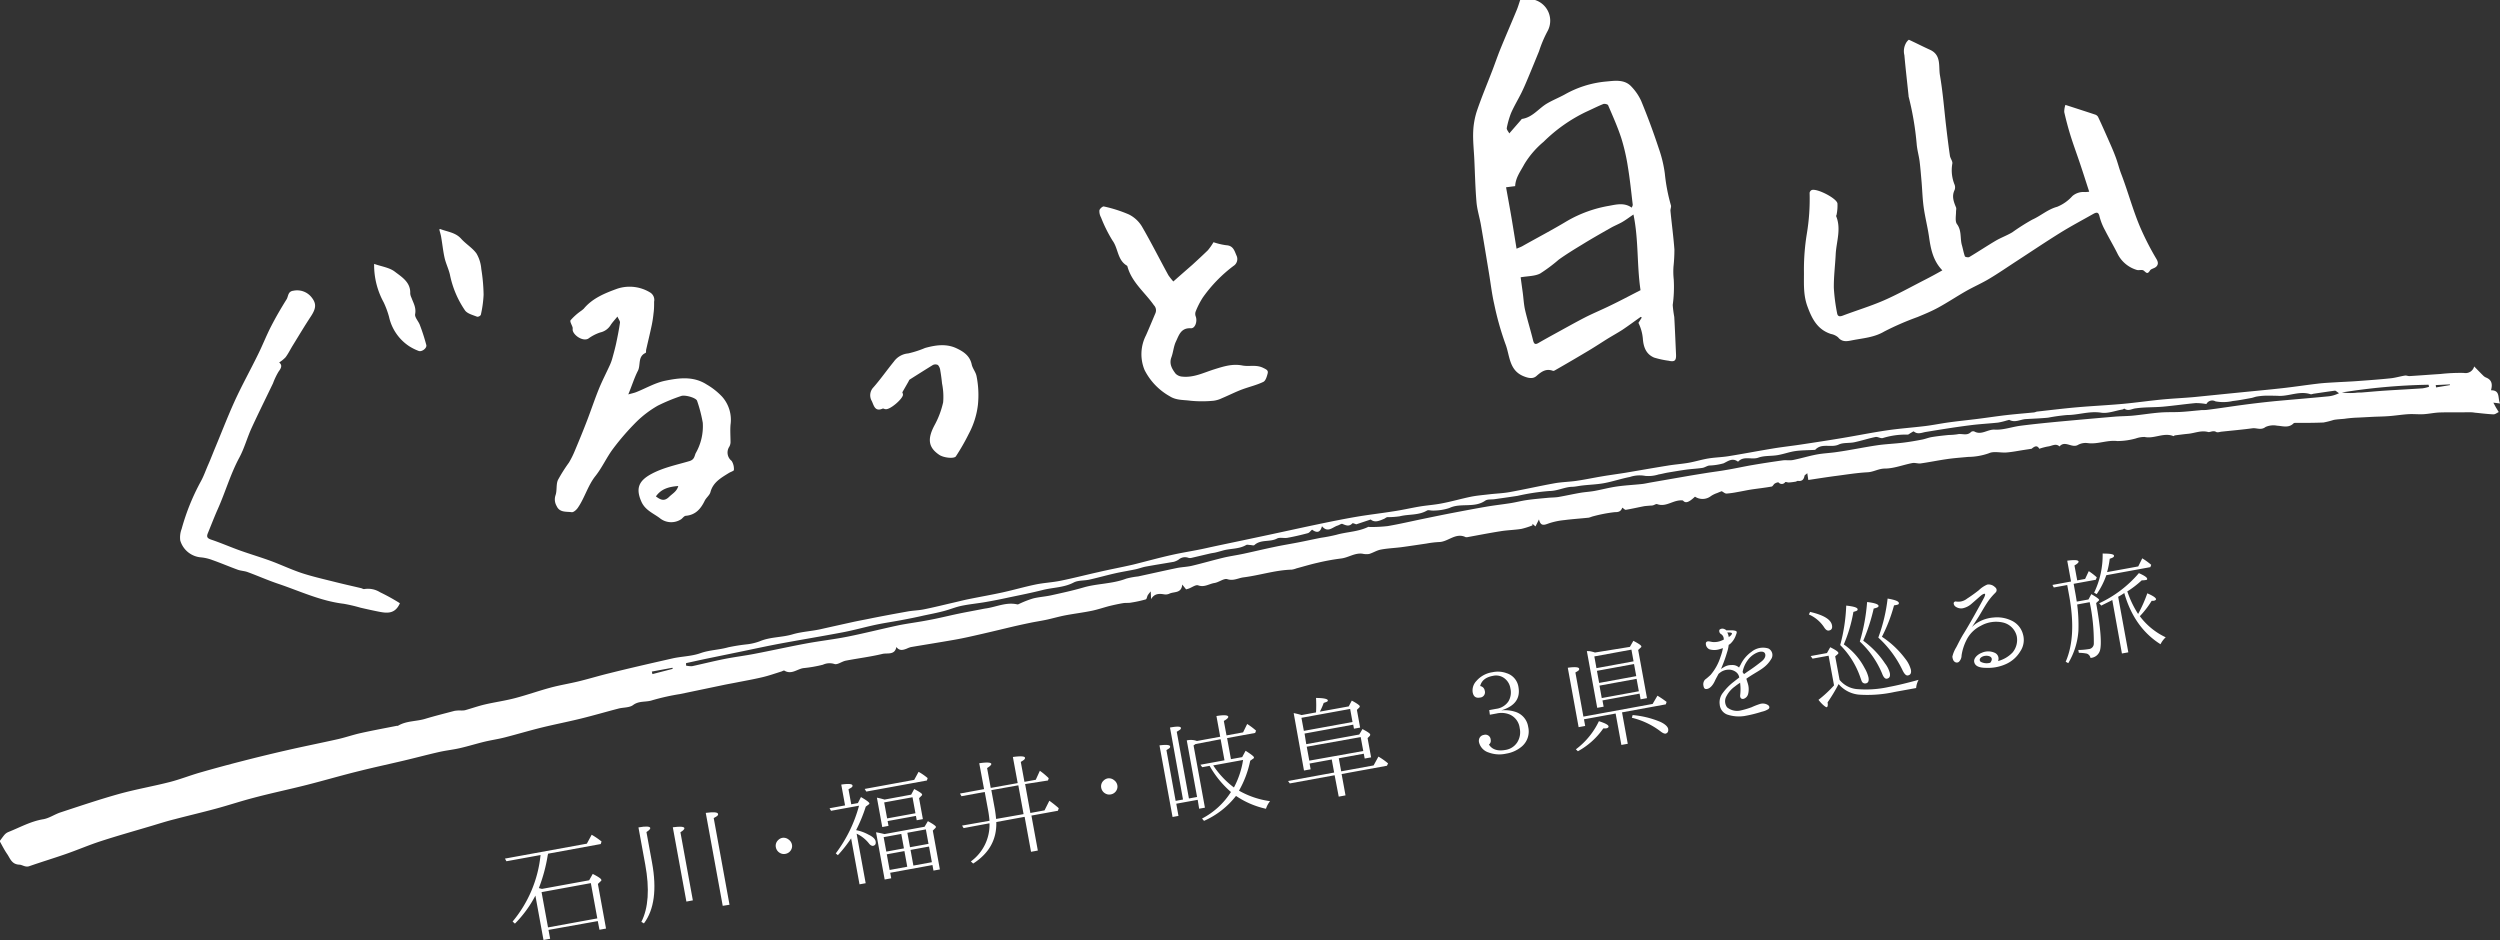
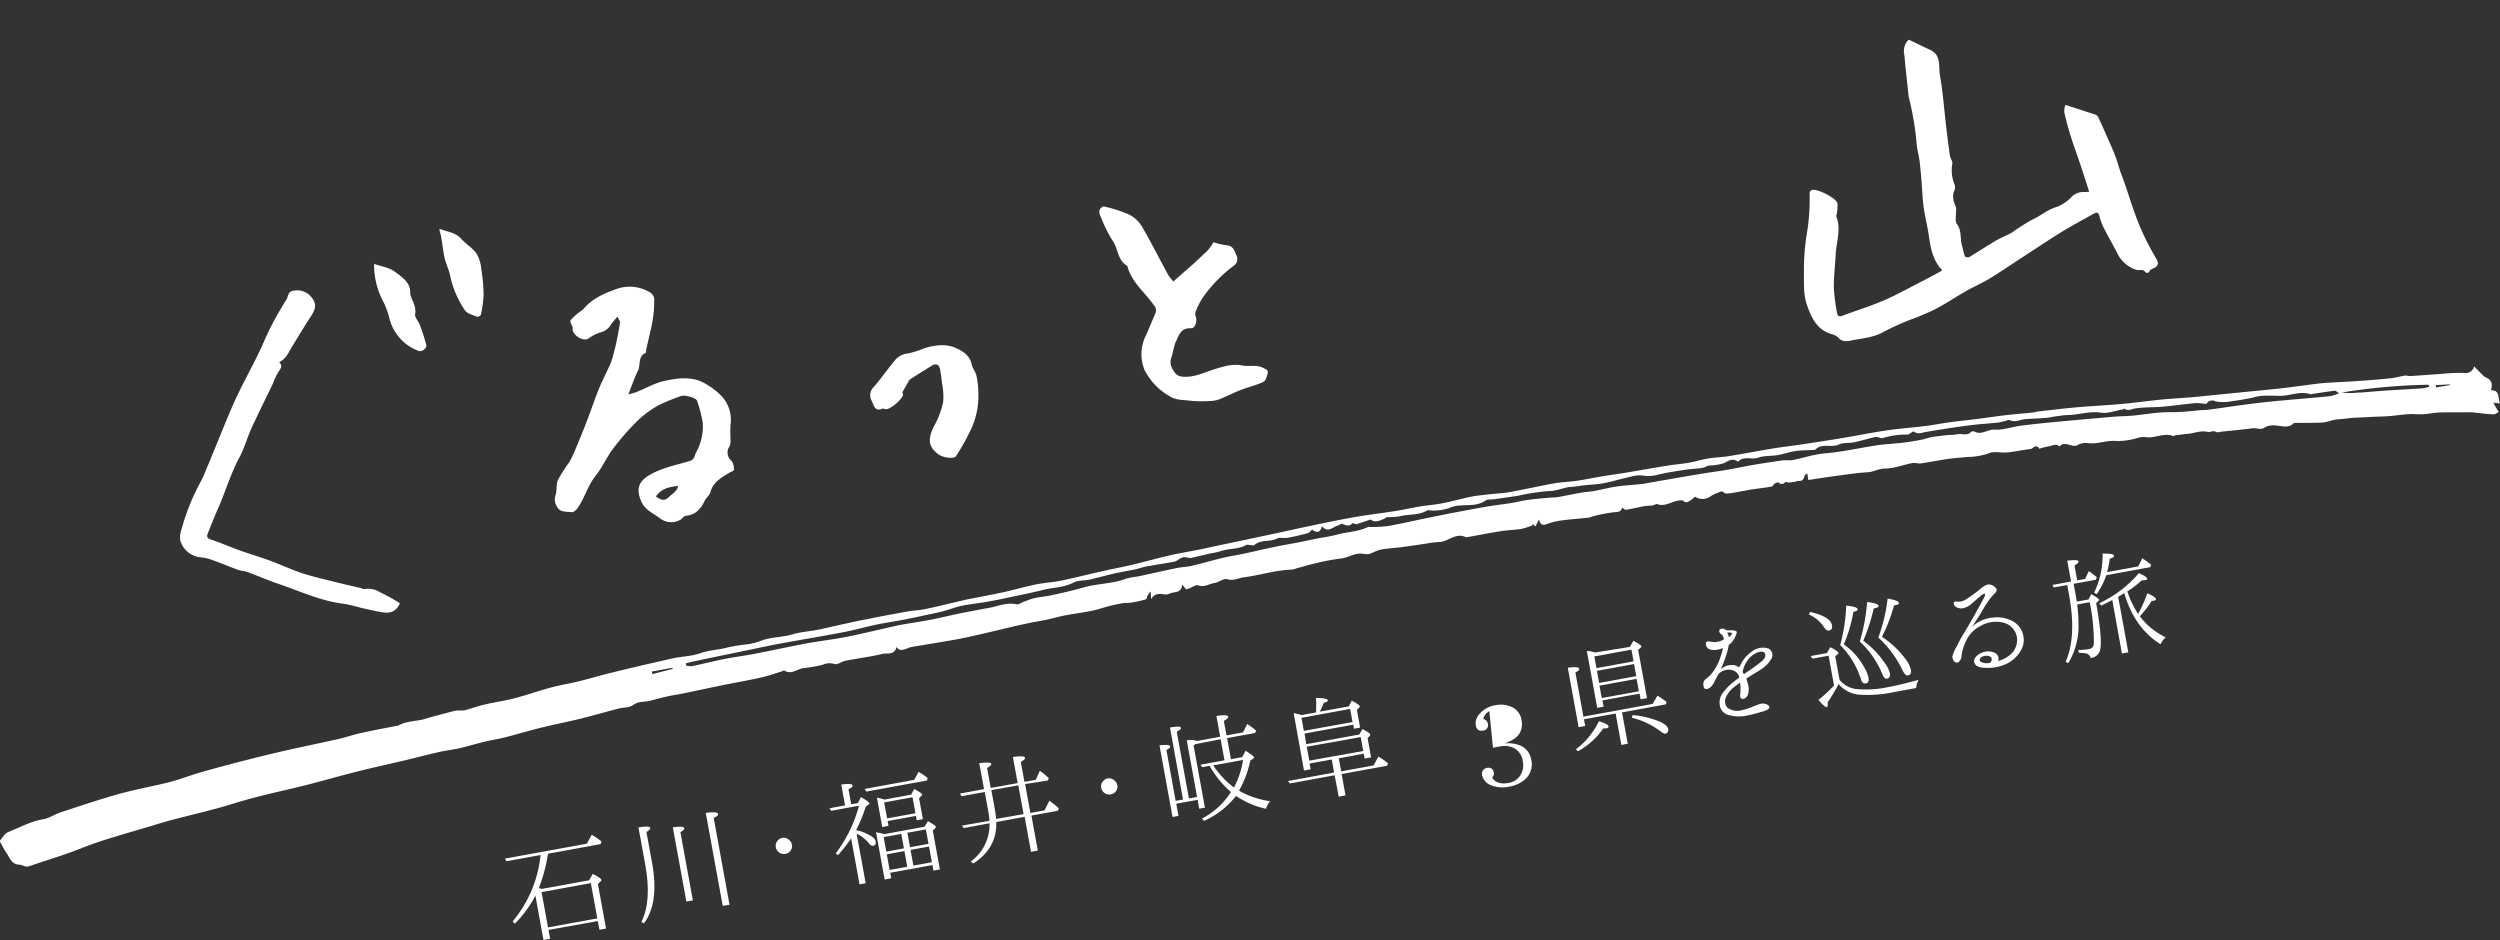
<svg xmlns="http://www.w3.org/2000/svg" viewBox="0 0 518.87 195.13">
  <rect x="0" y="0" width="518.87" height="195.13" fill="#333333" stroke="none" />
  <defs>
    <style>.cls-1{fill:#fff;}</style>
  </defs>
  <title>logo_l</title>
  <g id="レイヤー_2" data-name="レイヤー 2">
    <g id="レイヤー_1-2" data-name="レイヤー 1">
      <path class="cls-1" d="M124.07,191.17,113.84,193l.34,1.84-1.38.25-1.68-9.21a23.83,23.83,0,0,1-4.25,5.82l-.48-.44a25.49,25.49,0,0,0,5.8-13.8l-7.08,1.29-.31-.55,17-3.1,1-1.85a15.62,15.62,0,0,1,2.05,1.4l-.17.53-10.92,2-.09.38a33.13,33.13,0,0,1-1.83,6.76l.64.17,9.8-1.79.74-1.32c1.19.6,1.74,1,1.78,1.21s0,.19-.17.35l-.54.52,1.69,9.26-1.36.25Zm-.1-.56-1.34-7.32-10.23,1.87,1.34,7.32Z" />
      <path class="cls-1" d="M133.11,191.34c1.46-2.86,1.74-6.85.81-11.91l-1.41-7.7c1.59-.29,2.39-.22,2.46.13,0,.18-.21.46-.8.83l1.17,6.39c1,5.5.45,9.7-1.69,12.57Zm9.35-4.22-2.82-15.42q2.32-.31,2.41.19c0,.21-.25.5-.83.84l2.58,14.14ZM150,188l-3.52-19.29c1.65-.22,2.49-.14,2.55.22s-.25.5-.9.85l3.28,18Z" />
      <path class="cls-1" d="M163.69,174.26a1.67,1.67,0,0,1,.67,1,1.51,1.51,0,0,1-.07.91,1.67,1.67,0,0,1-1.29,1.05,1.59,1.59,0,0,1-1.12-.19,1.69,1.69,0,0,1-.85-1.17,1.58,1.58,0,0,1,.47-1.49,1.63,1.63,0,0,1,.89-.48A1.66,1.66,0,0,1,163.69,174.26Z" />
      <path class="cls-1" d="M177.66,172.29a8.77,8.77,0,0,1,2.58.93c.93.44,1.41.91,1.5,1.42s-.08.83-.57.92c-.26,0-.55-.14-.84-.53a7.07,7.07,0,0,0-2.54-2l1.88,10.28-1.28.23L176.65,174a27.94,27.94,0,0,1-2.75,3.49l-.44-.37a28.82,28.82,0,0,0,4.83-9.9l-5.81,1.06-.31-.53,3.22-.59-.79-4.32c1.49-.22,2.27-.15,2.33.18s-.23.46-.83.79l.57,3.12,1.38-.25.64-1.25c1.12.64,1.71,1.09,1.74,1.29s-.05.14-.16.27l-.58.42a31.91,31.91,0,0,1-2,4.87Zm12.08-10.43.91-1.67a11.75,11.75,0,0,1,1.88,1.3l-.15.5-12.58,2.3-.34-.55Zm2.15,9.73.69-1.16c1.06.57,1.63,1,1.66,1.15a.34.34,0,0,1-.15.32l-.49.49,1.47,8.06-1.33.24-.21-1.15-8.77,1.6.21,1.15-1.36.25-1.79-9.8c.41.06,1,.19,1.76.37Zm-2.78-6.66.63-1.17c1.05.55,1.6.92,1.63,1.1s0,.18-.13.31l-.49.49.79,4.35-1.28.23-.16-.9-5.88,1.07.19,1-1.3.24L182,165.55c.47.1,1,.22,1.58.4Zm-5.71,8.82.55,3,3.66-.67-.55-3Zm.11-7.21.61,3.32,5.88-1.07-.61-3.32Zm4.2,10.1-3.66.67.59,3.25,3.66-.67Zm5-1.5-.55-3-3.84.7.55,3Zm.7,3.81-.59-3.25-3.84.7.59,3.25Z" />
      <path class="cls-1" d="M212.76,162.73l1.09,6,2.94-.54,1-2a22.84,22.84,0,0,1,1.95,1.55l-.17.53-5.5,1,1.33,7.26-1.41.26-1.33-7.26-5.88,1.08c.11,3.65-1.51,6.51-4.8,8.62l-.48-.44a9.41,9.41,0,0,0,3.87-7.92l-5.37,1-.33-.52,5.7-1c-.07-.83-.17-1.53-.28-2.12l-.71-3.86-4.83.88-.31-.55,5-.92-1-5.37c1.6-.24,2.45-.18,2.51.15,0,.18-.26.47-.88.85l.75,4.12,5.6-1-1-5.42c1.63-.22,2.46-.16,2.51.15s-.25.5-.87.87l.76,4.14,2.35-.43.85-1.87a15.1,15.1,0,0,1,1.84,1.54l-.15.48Zm-1.41.26-5.6,1,.71,3.86c.13.72.21,1.42.28,2.12l5.7-1Z" />
      <path class="cls-1" d="M231.22,161.92a1.68,1.68,0,0,1,.67,1,1.51,1.51,0,0,1-.07.91,1.67,1.67,0,0,1-1.29,1.05,1.59,1.59,0,0,1-1.12-.19,1.69,1.69,0,0,1-.85-1.17,1.59,1.59,0,0,1,.47-1.49,1.64,1.64,0,0,1,.89-.48A1.66,1.66,0,0,1,231.22,161.92Z" />
      <path class="cls-1" d="M248.58,166l-4.45.81.46,2.53-1.23.22-2.71-14.86c1.42-.18,2.15-.1,2.2.21s-.21.43-.76.77L244,166.22l1.53-.28L242.83,151h0c1.46-.27,2.2-.25,2.26.06s-.26.44-.86.82l2.53,13.84,1.69-.31-2.14-11.74a3.72,3.72,0,0,1,2.11.12l4.83-.88-.78-4.3c1.56-.26,2.4-.2,2.46.16,0,.21-.28.5-.93.86l.56,3L258,152l.85-1.74a14.14,14.14,0,0,1,1.84,1.38l-.18.48-5.83,1.07.8,4.37,2.33-.42.71-1.32c1.1.7,1.69,1.15,1.73,1.35a.25.25,0,0,1-.16.29l-.61.43a21,21,0,0,1-2.33,6.21,17.87,17.87,0,0,0,6.45,2.18,4.83,4.83,0,0,0-.85,1.58,17.79,17.79,0,0,1-6.22-2.67,17.29,17.29,0,0,1-6.64,5.18l-.41-.48a15.69,15.69,0,0,0,6-5.51,20.58,20.58,0,0,1-4.43-5.43l-1.53.28-.38-.51,5-.92-.8-4.37-5.22,1c-.14.11-.28.21-.4.28l2.36,12.92-1.2.22Zm9.41-8.27-6.19,1.13a18.25,18.25,0,0,0,4.3,4.58A18,18,0,0,0,258,157.72Z" />
      <path class="cls-1" d="M271.11,154.45l11-2,.67-1.13c1,.53,1.57.9,1.6,1.11a.4.4,0,0,1-.12.34l-.42.42.73,4-1.33.24-.19-1-5.19.95.5,2.71,6.73-1.23,1-1.83a13.58,13.58,0,0,1,2,1.41l-.23.49-9.41,1.72.81,4.43-1.41.26L277,160.9l-9.31,1.7-.36-.51,9.57-1.75-.5-2.71-4.6.84.22,1.2-1.38.25L268.5,148a15.15,15.15,0,0,1,1.64.41l3-.55a27.93,27.93,0,0,0,0-3c1.57,0,2.39.2,2.44.48s-.26.34-.85.55a12.37,12.37,0,0,1-.8,1.81l6-1.09.63-1.2c1.08.57,1.63,1,1.66,1.15a.39.39,0,0,1-.13.31l-.47.46.67,3.68-1.28.23-.15-.84-10.1,1.85Zm-1-5.47.5,2.71,10.1-1.84-.49-2.71Zm1.1,6,.53,2.89,11.2-2-.53-2.89Z" />
-       <path class="cls-1" d="M309.09,147.38l1.41-.26a3.59,3.59,0,0,0,2.59-1.58,3.64,3.64,0,0,0,.39-2.66,3.19,3.19,0,0,0-1-1.9,2.87,2.87,0,0,0-2.62-.71c-1.51.28-2.39,1-2.65,2.12a1.12,1.12,0,0,1,.94.94,1.1,1.1,0,0,1-1,1.45c-.84.15-1.33-.2-1.5-1.1a2.82,2.82,0,0,1,.76-2.33,5.41,5.41,0,0,1,3.34-1.83,5.25,5.25,0,0,1,2.95.2,3.55,3.55,0,0,1,2.45,2.86c.43,2.38-.75,4-3.58,4.86a7.1,7.1,0,0,1,3,.32,3.85,3.85,0,0,1,2.6,3.09,4.11,4.11,0,0,1-1.34,4.1,6.67,6.67,0,0,1-3.25,1.47,6.4,6.4,0,0,1-3.61-.24,2.94,2.94,0,0,1-2-2.11,1.44,1.44,0,0,1,0-.62,1.19,1.19,0,0,1,1-.92,1.09,1.09,0,0,1,1.42,1,1,1,0,0,1-.36,1c.61,1,1.77,1.42,3.4,1.12a3.54,3.54,0,0,0,2.44-1.53,3.92,3.92,0,0,0,.54-3,3.51,3.51,0,0,0-2.07-2.82,4.47,4.47,0,0,0-2.71-.22l-1.41.26Z" />
+       <path class="cls-1" d="M309.09,147.38l1.41-.26c-1.51.28-2.39,1-2.65,2.12a1.12,1.12,0,0,1,.94.94,1.1,1.1,0,0,1-1,1.45c-.84.15-1.33-.2-1.5-1.1a2.82,2.82,0,0,1,.76-2.33,5.41,5.41,0,0,1,3.34-1.83,5.25,5.25,0,0,1,2.95.2,3.55,3.55,0,0,1,2.45,2.86c.43,2.38-.75,4-3.58,4.86a7.1,7.1,0,0,1,3,.32,3.85,3.85,0,0,1,2.6,3.09,4.11,4.11,0,0,1-1.34,4.1,6.67,6.67,0,0,1-3.25,1.47,6.4,6.4,0,0,1-3.61-.24,2.94,2.94,0,0,1-2-2.11,1.44,1.44,0,0,1,0-.62,1.19,1.19,0,0,1,1-.92,1.09,1.09,0,0,1,1.42,1,1,1,0,0,1-.36,1c.61,1,1.77,1.42,3.4,1.12a3.54,3.54,0,0,0,2.44-1.53,3.92,3.92,0,0,0,.54-3,3.51,3.51,0,0,0-2.07-2.82,4.47,4.47,0,0,0-2.71-.22l-1.41.26Z" />
      <path class="cls-1" d="M328.63,148.73,343,146.1l1-1.71a19.28,19.28,0,0,1,1.9,1.29l-.17.51-9.08,1.66,1.19,6.52-1.33.24-1.19-6.52-6.57,1.2.25,1.38-1.36.25-2.25-12.33c1.52-.22,2.3-.13,2.36.2s-.23.46-.78.78Zm-1.56,6.79a15.71,15.71,0,0,0,4.78-5.84c1.32.42,2,.78,2,1.11,0,.18-.15.32-.54.39l-.55,0a15.38,15.38,0,0,1-5.27,4.74Zm11.21-21.26L339,133c1.05.55,1.62.92,1.66,1.15,0,.08,0,.17-.14.26l-.52.49,1.83,10-1.33.24-.21-1.18-7.7,1.41.24,1.3-1.33.24-2.15-11.77a.45.45,0,0,1,.19,0l.33,0a7,7,0,0,1,1.16.29Zm.76,3-.44-2.43-7.7,1.41.44,2.43Zm.1.56-7.7,1.41.46,2.51,7.7-1.41Zm1,5.65-.47-2.58-7.7,1.41.47,2.58Zm-1.29,4.94a19.17,19.17,0,0,1,5.7,1.39c1,.45,1.58,1,1.67,1.47s-.07.91-.58,1c-.26,0-.61-.15-1.11-.56a15.9,15.9,0,0,0-5.84-2.74Z" />
      <path class="cls-1" d="M367.58,136.83a6.11,6.11,0,0,1-1.63,1.78c-.67.52-1.85,1.16-2.75,1.75-.24.15-.5.33-.75.51.08.28.18.57.27.88a4,4,0,0,1,.1,2.28,1.41,1.41,0,0,1-.9,1c-.53.15-.81-.22-.75-.76a10.14,10.14,0,0,0,0-2.42l0-.15a10.63,10.63,0,0,0-1.1.78,5.64,5.64,0,0,0-1.74,2,2.1,2.1,0,0,0,.13,2.33,3.28,3.28,0,0,0,2.71.67,17.64,17.64,0,0,0,2.36-.69,15,15,0,0,1,1.65-.65,2,2,0,0,1,1.64.12c.46.23.54.67.19.92a4.09,4.09,0,0,1-1.33.53,27,27,0,0,1-3.64.9,7.6,7.6,0,0,1-3.6-.32,2.43,2.43,0,0,1-1.52-2.1,3.18,3.18,0,0,1,.69-2.43,11.29,11.29,0,0,1,2.09-2.15c.39-.31.83-.65,1.28-1a1.76,1.76,0,0,0-.52-1,2.45,2.45,0,0,0-1.8-.62,2.92,2.92,0,0,0-1.59.56,2.63,2.63,0,0,0-.41.34c-.25.5-.52.94-.74,1.43-.46,1-1.06,1.57-1.62,1.67s-.68-.25-.76-.71a1.43,1.43,0,0,1,.33-1.22,12.6,12.6,0,0,0,1.17-1,10.73,10.73,0,0,0,2.06-3.76,10.36,10.36,0,0,0,.49-1.78l-.6.19a3.63,3.63,0,0,1-2.18.06,1.28,1.28,0,0,1-.75-1.37c.23-.46.72-.26,1.32-.16a3.83,3.83,0,0,0,2-.32l.37-.15a1.19,1.19,0,0,0-.56-1.17.75.75,0,0,1-.32-.89.9.9,0,0,1,1-.15.91.91,0,0,1,.42.27c.37,0,.82,0,1,0a2.61,2.61,0,0,1,1,.13c.26.14.18.39,0,.84a4.32,4.32,0,0,1-1.08,1.73,1.94,1.94,0,0,1-.42.31,7.61,7.61,0,0,1-.35,1.57,27.85,27.85,0,0,1-1.07,3,3.48,3.48,0,0,1-.19.43c.19-.11.4-.26.55-.34a2.92,2.92,0,0,1,1.71-.47,2,2,0,0,1,1.5.52,2.63,2.63,0,0,1,.26-.47,7,7,0,0,1,2.32-2.8,3.76,3.76,0,0,1,3.5-.69A1.52,1.52,0,0,1,367.58,136.83Zm-8.79-4.58c.11-.1.21-.17.3-.24.35-.28.43-.55.34-.62s-.29-.13-.66-.12c-.11,0-.21,0-.29,0a1.79,1.79,0,0,1,.25.62A.85.85,0,0,1,358.79,132.25Zm7.44,3.24c-.21-.25-.78-.39-1.64,0a4.68,4.68,0,0,0-1.92,1.62,5.87,5.87,0,0,0-1,2.38c.1.14.21.3.29.42a7.34,7.34,0,0,0,.61-.43,36.92,36.92,0,0,0,3.06-2.22C366.6,136.48,366.46,135.76,366.23,135.49Z" />
      <path class="cls-1" d="M375.68,127c2.81.65,4.33,1.56,4.55,2.79.11.61-.09,1-.68,1.08-.33.06-.67-.2-1-.74a7.3,7.3,0,0,0-3.12-2.6Zm6.12,14.11a5.26,5.26,0,0,0,3.49,1.9,21.91,21.91,0,0,0,6.76-.44c1.71-.31,3.76-.82,6.15-1.47a4.18,4.18,0,0,0-.51,1.7l-4.4.8a26.31,26.31,0,0,1-7.48.57,6.31,6.31,0,0,1-4.21-2.19,35.88,35.88,0,0,1-2.29,3.8c.11.61,0,.94-.16,1s-.91-.47-1.73-1.53a24.58,24.58,0,0,0,3.23-3l-1.13-6.16-3.33.61-.39-.54,3.38-.62.68-1.21c1.08.54,1.65.92,1.69,1.17,0,.1,0,.19-.16.29l-.5.43Zm1.39-15.42c1.54.17,2.29.4,2.35.73s-.25.39-.87.58a29.89,29.89,0,0,1-2,6.77.54.54,0,0,1,.15.08,13.64,13.64,0,0,1,4.18,4.81,7.1,7.1,0,0,1,.8,1.94c.13.74-.05,1.15-.57,1.24a.74.74,0,0,1-.82-.43c-.08-.14-.21-.6-.48-1.31a17.53,17.53,0,0,0-4-6.22A36,36,0,0,0,383.18,125.71Zm4.33-.74c1.51.17,2.3.45,2.36.76s-.29.42-1,.6a38.41,38.41,0,0,1-2.11,6.54l-.05.14a18.31,18.31,0,0,1,4.51,4.7,5.56,5.56,0,0,1,1,2c.13.69-.07,1.07-.61,1.17-.36.07-.71-.29-1-1.08a19.07,19.07,0,0,0-4.62-6.63A38.49,38.49,0,0,0,387.51,125Zm2.41,7.12a34.31,34.31,0,0,0,1.84-7.84c1.5.26,2.27.54,2.33.9s-.27.39-1,.52a32.67,32.67,0,0,1-2.51,6.51,19.17,19.17,0,0,1,4.86,4.58,6.13,6.13,0,0,1,1.15,2.25c.13.69-.06,1.1-.63,1.2-.36.07-.74-.31-1.13-1.14a22,22,0,0,0-5-6.72Z" />
      <path class="cls-1" d="M419.3,135.2a6.61,6.61,0,0,1-3,2.64,9,9,0,0,1-4.09.77c-1.62,0-2.33-.47-2.47-1.24s.72-1.56,1.54-1.87a3.25,3.25,0,0,1,2.75,0,1.31,1.31,0,0,1,.66,1.7,6.44,6.44,0,0,0,3-1.76,4.06,4.06,0,0,0,.88-3.41,3.82,3.82,0,0,0-2.87-2.83,6.45,6.45,0,0,0-4.58.68,6.54,6.54,0,0,0-3,3,10.41,10.41,0,0,0-1,3.14,1.88,1.88,0,0,1-.55,1.34.7.7,0,0,1-.87,0c-.32-.18-.45-.71-.49-1.07a6.33,6.33,0,0,1,.81-1.95c.37-.7.87-1.77,1.56-2.87s1.77-3,2.21-3.79,1.79-3.21,2-3.64.29-.71.15-.79-.55.16-.78.35-1.37,1.2-2,1.74a4,4,0,0,1-1.82.91,2,2,0,0,1-1.43-.32.91.91,0,0,1-.43-.77.42.42,0,0,1,.53-.31,3.89,3.89,0,0,0,.9,0,3,3,0,0,0,1.37-.62c.71-.45,1.65-1.12,2.43-1.74a5.7,5.7,0,0,1,1.74-1.16,1.81,1.81,0,0,1,1.48.42c.4.3.47.52.46.76s-.11.39-.43.69a12.41,12.41,0,0,0-1.53,1.89c-.56.84-1.21,2-1.71,2.82,0,0-.49.78-1.46,2.25a5.47,5.47,0,0,1,1.28-1,7.49,7.49,0,0,1,3.27-1,6.84,6.84,0,0,1,3.6.61,4.33,4.33,0,0,1,2.45,2.86A4.22,4.22,0,0,1,419.3,135.2Zm-7.44.94c-.81.18-1.24.75-.79,1.2a2.64,2.64,0,0,0,2,.21C413.93,136.48,412.91,135.95,411.86,136.14Z" />
      <path class="cls-1" d="M431.11,125.46a32.82,32.82,0,0,1,.26,5.48,15,15,0,0,1-2.11,6.7l-.53-.3c1.51-3.45,1.76-8,.73-13.67l-.41-2.25-2.79.51-.28-.53,3.86-.71-.79-4.32c1.52-.2,2.3-.16,2.36.2,0,.18-.24.44-.86.79l.57,3.1,1.64-.3.76-1.62a13.14,13.14,0,0,1,1.66,1.28l-.2.51-4.6.84.41,2.25c.13.72.19,1.21.24,1.44l2.43-.44.59-1.11c1,.58,1.58,1,1.62,1.18a.25.25,0,0,1-.12.21l-.5.46c.93,5.22,1.19,8.53.78,9.9a2.16,2.16,0,0,1-1.95,1.49,1.21,1.21,0,0,0-.75-.89,9.07,9.07,0,0,0-1.67-.17l-.11-.59a14,14,0,0,0,2.16-.18,1.15,1.15,0,0,0,1.06-1.15,39.89,39.89,0,0,0-.86-8.59Zm6.05-6.08a15.91,15.91,0,0,1-2,3.93l-.53-.3a18,18,0,0,0,1.77-8.12c1.5,0,2.29.11,2.35.42s-.24.44-.88.66a18.47,18.47,0,0,1-.55,2.77l6.47-1.18.83-1.68a13.81,13.81,0,0,1,1.86,1.35l-.18.48Zm2.46,4.47,2.11,11.54-1.33.24-2-11.1-.29.16-2,1-.43-.48a24.1,24.1,0,0,0,8.24-6.26c1.09.49,1.66.86,1.71,1.14s-.11.26-.39.31a4.19,4.19,0,0,1-.73.05,21.15,21.15,0,0,1-3,2.31l.1.25a20.8,20.8,0,0,0,2.15,4.42,27.88,27.88,0,0,0,1.91-4.29c1.15.5,1.75.9,1.81,1.2,0,.15-.13.29-.49.35a1.9,1.9,0,0,1-.41,0,18.8,18.8,0,0,1-2.46,3.2,14.3,14.3,0,0,0,5.37,4.38,4.86,4.86,0,0,0-1.08,1.44q-5.47-3.44-7.52-10.63A10.91,10.91,0,0,1,439.62,123.86Z" />
-       <path class="cls-1" d="M313.25,27.69l2.4-2.76c.08-.09.16-.23.25-.25,2.21-.33,3.46-2.21,5.23-3.23,1.17-.68,2.44-1.19,3.63-1.84a21.26,21.26,0,0,1,8.48-2.68c1.74-.14,3.9-.58,5.38,1.07a10.71,10.71,0,0,1,2,2.94q2,4.84,3.64,9.82A25.74,25.74,0,0,1,345.53,36a37.38,37.38,0,0,0,1.27,6.63c.1.34-.14.77-.1,1.15.26,2.67.62,5.34.82,8a33.22,33.22,0,0,1-.19,3.55,15.32,15.32,0,0,0,.05,2.66,27,27,0,0,1-.21,5.31,23.29,23.29,0,0,0,.32,2.47c.15,2.62.25,5.24.37,7.86.05,1.24-.33,1.52-1.54,1.24a18.81,18.81,0,0,1-3-.65c-1.69-.71-2.22-2.19-2.35-3.94a9.11,9.11,0,0,0-.92-3.27l.7-1.1-.21-.15c-1.28.9-2.54,1.84-3.84,2.71-1,.64-2,1.19-3,1.8-1.33.83-2.64,1.7-4,2.51-2.27,1.36-4.56,2.7-6.84,4-.16.1-.4.24-.54.19-1.44-.54-2.4.16-3.43,1.07-.74.65-1.66.45-2.64.06-3.11-1.24-2.87-4.34-3.8-6.71a60.54,60.54,0,0,1-2.33-8.28c-.49-2.12-.73-4.29-1.09-6.44-.55-3.32-1.09-6.64-1.67-10-.28-1.59-.79-3.16-.92-4.76-.25-2.94-.31-5.9-.45-8.86-.09-1.91-.31-3.82-.23-5.73a15.77,15.77,0,0,1,.79-4.36c.95-2.79,2.1-5.52,3.16-8.28.59-1.54,1.12-3.1,1.74-4.62,1.09-2.67,2.25-5.32,3.35-8,.27-.64.46-1.32.73-2.11a13.39,13.39,0,0,1,2.89,0,4.51,4.51,0,0,1,2.74,6.57,25,25,0,0,0-1.73,4.1c-.76,1.85-1.51,3.71-2.29,5.56-.42,1-.84,2-1.33,3-.71,1.44-1.56,2.83-2.2,4.3a17.9,17.9,0,0,0-.89,3.13C312.74,27,313,27.21,313.25,27.69ZM338.67,43.1c.09-.26.22-.45.2-.62-.31-2.6-.57-5.22-1-7.8a40.78,40.78,0,0,0-1.37-6c-.76-2.33-1.77-4.58-2.74-6.84-.09-.2-.74-.36-1-.25-1.24.5-2.43,1.11-3.65,1.66a32.57,32.57,0,0,0-8.74,6.18,18.52,18.52,0,0,0-4,4.65c-.79,1.48-1.82,2.79-1.9,4.55l-1.89.24c.39,2.18.78,4.26,1.13,6.33s.68,4.17,1.05,6.42c.53-.24,1-.39,1.36-.62,3-1.69,6.12-3.32,9.09-5.11A26.13,26.13,0,0,1,334,42.71C335.48,42.44,337.12,42,338.67,43.1ZM315.61,57.55c.13,1,.28,2.06.43,3.15s.22,2.47.49,3.66c.49,2.1,1.14,4.16,1.65,6.25.18.73.41,1,1.13.57,1.22-.71,2.45-1.38,3.68-2.06,2-1.09,4-2.22,6-3.25,1.71-.87,3.5-1.6,5.22-2.45,2.09-1,4.14-2.1,6.28-3.19-.78-5.19-.38-10.51-1.47-15.71-.94.64-1.61,1.15-2.34,1.57s-1.62.77-2.4,1.22c-2,1.13-4,2.27-5.91,3.45-1.65,1-3.28,2-4.86,3.13a33.39,33.39,0,0,1-3.84,2.87C318.55,57.34,317.12,57.29,315.61,57.55Z" />
      <path class="cls-1" d="M433.61,39.79c-.65-2-1.26-3.93-1.91-5.86s-1.33-3.77-1.93-5.67c-.51-1.63-.95-3.29-1.34-5a4.53,4.53,0,0,1,.24-1.49c2.15.7,4.15,1.34,6.14,2a1.13,1.13,0,0,1,.63.47c.67,1.41,1.3,2.83,1.93,4.26s1.18,2.63,1.69,4c.46,1.19.75,2.45,1.21,3.64,1.44,3.75,2.45,7.66,4.06,11.34a58.08,58.08,0,0,0,3.24,6.28c.39.66.38,1.12,0,1.54s-1.1.45-1.35.85c-.56.91-.8.38-1.32,0-.31-.24-1,0-1.39-.12a6.54,6.54,0,0,1-4.07-3.47c-.8-1.6-1.72-3.14-2.53-4.74A12.17,12.17,0,0,1,435.77,45c-.21-1-.58-1-1.3-.61-2.29,1.3-4.62,2.53-6.86,3.92-3.07,1.91-6.07,3.93-9.1,5.9-1.89,1.23-3.74,2.51-5.67,3.66-1.54.92-3.19,1.64-4.75,2.52-1.93,1.1-3.79,2.34-5.74,3.41-1.4.77-2.89,1.39-4.37,2a58.71,58.71,0,0,0-6.9,3c-2.09,1.24-4.36,1.38-6.58,1.81-.93.18-2.13.52-3-.59a3.16,3.16,0,0,0-1.48-.7c-2.81-.91-3.94-3.13-4.89-5.72s-.68-5.09-.73-7.63a46.69,46.69,0,0,1,.6-7.43,43.71,43.71,0,0,0,.58-8.52.79.79,0,0,1,.44-.58c1.09-.38,5.17,1.7,5.34,2.79a9.2,9.2,0,0,1-.16,2.22c0,.15-.15.33-.1.44,1.09,2.69,0,5.34-.11,8-.12,2.3-.41,4.59-.38,6.88a38.31,38.31,0,0,0,.67,5.19c.11.73.52.8,1.2.54,2.82-1.07,5.72-1.94,8.48-3.14s5.66-2.81,8.47-4.25c1.24-.63,2.47-1.3,3.7-2-1.93-2-2.41-4.43-2.77-7-.29-2-.81-4-1.1-6.06-.24-1.71-.29-3.45-.43-5.18-.13-1.46-.24-2.93-.42-4.39-.16-1.21-.52-2.41-.61-3.63A61,61,0,0,0,396.12,20a.9.9,0,0,1,0-.12c-.29-2.81-.62-5.62-.87-8.43a3.45,3.45,0,0,1,.5-2.78c.14-.16.38-.45.46-.41,1.46.67,2.89,1.41,4.35,2.07,2.41,1.09,1.75,3.44,2.07,5.28.6,3.49.87,7,1.28,10.55.24,2.05.49,4.1.79,6.15.08.57.61,1.17.5,1.66a7.87,7.87,0,0,0,.48,4.38,1.57,1.57,0,0,1,0,1.07c-.64,1.29-.2,2.44.29,3.63.1.25,0,.58,0,.88,0,.88-.24,2,.2,2.59,1,1.35.62,2.9,1,4.3.23.79.36,1.61.64,2.38.05.15.7.27.91.15,1.84-1.1,3.63-2.29,5.47-3.38,1.11-.65,2.34-1.09,3.45-1.75a44.07,44.07,0,0,1,4.14-2.63c1.78-.79,3.22-2.14,5.18-2.67a8.53,8.53,0,0,0,3.16-2.23,3.53,3.53,0,0,1,2.62-.83A7.23,7.23,0,0,0,433.61,39.79Z" />
      <path class="cls-1" d="M128.15,65.7c-.57.69-1,1.16-1.36,1.68A3.38,3.38,0,0,1,124.57,69a9,9,0,0,0-2.47,1.28c-1.14.66-3.15-.72-3.25-1.83a2.6,2.6,0,0,0,0-.48c-.15-.52-.62-1.24-.43-1.5a12,12,0,0,1,2-1.82,5.8,5.8,0,0,0,.74-.58c1.83-2.2,4.42-3.23,6.95-4.15a8.16,8.16,0,0,1,6.8.77,1.8,1.8,0,0,1,.85,1.92c0,.81,0,1.61-.12,2.42a23.93,23.93,0,0,1-.39,2.54c-.36,1.71-.78,3.4-1.16,5.1,0,.19,0,.53-.08.57-1.69.74-1,2.51-1.61,3.71-.75,1.46-1.23,3.06-2,4.91.78-.22,1.24-.31,1.66-.48,2-.8,3.94-1.94,6-2.36,2.86-.58,5.84-1,8.61.78a14.11,14.11,0,0,1,3.23,2.56,7.22,7.22,0,0,1,1.72,5.78c-.1,1.24,0,2.45,0,3.68a2,2,0,0,1-.26.9,2.2,2.2,0,0,0,.49,2.94,3.14,3.14,0,0,1,.47,1.89c0,.18-.63.38-1,.59-1.6,1-3.32,1.92-3.87,4-.17.65-.88,1.15-1.19,1.79-.81,1.67-1.88,2.93-3.89,3.12-.37,0-.68.49-1,.72a3.77,3.77,0,0,1-4.49-.28c-1.37-1-3-1.63-3.77-3.39-1.24-2.81-.49-4.39,2.23-5.81,2.49-1.3,5.17-1.82,7.78-2.6,1-.31,1-1,1.26-1.61a11.22,11.22,0,0,0,1.48-6.33,29.12,29.12,0,0,0-1.18-4.56c-.2-.64-2.53-1.29-3.31-1a37.58,37.58,0,0,0-4.84,2,21.65,21.65,0,0,0-4.38,3.3,51.34,51.34,0,0,0-4.91,5.65c-1.33,1.77-2.25,3.87-3.62,5.61-1.61,2-2.25,4.55-3.69,6.64-.29.43-.92,1-1.32.91-1.11-.15-2.48.11-3.09-1.29a2.71,2.71,0,0,1-.23-2.2c.36-1,.09-2.24.51-3.19a32.75,32.75,0,0,1,2.29-3.62,18.48,18.48,0,0,0,1.2-2.41c.89-2.11,1.76-4.23,2.58-6.37s1.55-4.33,2.41-6.46c.69-1.7,1.54-3.33,2.3-5a9.72,9.72,0,0,0,.52-1.44c.28-1,.55-2,.77-3,.31-1.45.6-2.91.81-4.38C128.71,66.65,128.38,66.25,128.15,65.7Zm12.62,35.17c-2,.16-3.54.6-4.64,2.16,1,.74,1.74,1.08,2.75.09C139.56,102.45,140.48,102,140.77,100.88Z" />
      <path class="cls-1" d="M57.94,75.23c.69.55.46,1.13-.11,1.88a14.34,14.34,0,0,0-1.17,2.45c-1.48,3.08-3,6.14-4.43,9.24-.92,2-1.5,4.21-2.55,6.16-1.85,3.43-2.9,7.17-4.48,10.7-.73,1.64-1.37,3.32-2.06,5-.32.77-.11,1.08.72,1.35,2,.67,4,1.55,6.05,2.28s4.25,1.38,6.34,2.15,4.31,1.83,6.53,2.55,4.66,1.27,7,1.86c1.71.43,3.44.81,5.16,1.22.23.05.48.24.67.19a4.71,4.71,0,0,1,3.27.66A41.16,41.16,0,0,1,83,125.2c-1,2.29-2.7,2.08-4.38,1.75-1.27-.25-2.52-.53-3.78-.82a34.35,34.35,0,0,0-3.51-.82c-4.79-.57-9.11-2.64-13.6-4.15-2.14-.72-4.22-1.65-6.35-2.43-.65-.24-1.4-.25-2.05-.49-1.76-.64-3.48-1.38-5.24-2a9.31,9.31,0,0,0-2.27-.55,4.9,4.9,0,0,1-4.41-3.52,5,5,0,0,1,.29-2.4,46.15,46.15,0,0,1,4-9.89c.6-1.09,1-2.28,1.51-3.43s1-2.45,1.51-3.67c1.33-3.19,2.57-6.42,4-9.56s3.2-6.33,4.76-9.51c1-2,1.77-4,2.77-5.95s2.08-3.8,3.23-5.64c.39-.62.23-1.64,1.42-1.78a3.81,3.81,0,0,1,3.71,1.3c1.12,1.36,1,2.36-.07,4-1.32,2-2.55,4.07-3.81,6.11-.49.8-.9,1.65-1.46,2.4A6.84,6.84,0,0,1,57.94,75.23Z" />
      <path class="cls-1" d="M243.5,58.44c1.32-1.17,2.65-2.33,4-3.51,1.09-1,2.17-2,3.2-3a12.31,12.31,0,0,0,1.16-1.66,13.58,13.58,0,0,0,2.67.63c1.5.08,1.71,1.29,2.14,2.22A1.68,1.68,0,0,1,256,55.2a29.5,29.5,0,0,0-6.33,6.51,16.36,16.36,0,0,0-1.51,2.94,1.48,1.48,0,0,0,0,1c.4,1-.09,2.54-1,2.48-2.08-.12-2.48,1.47-3.1,2.76-.48,1-.55,2.21-.94,3.27-.51,1.37.14,2.42.87,3.39a2.19,2.19,0,0,0,1.42.62c2.37.24,4.46-.85,6.64-1.53,1.9-.59,3.73-1.19,5.81-.78,1.4.27,2.86-.23,4.31.49.64.32,1.1.49.93,1.16s-.42,1.52-.9,1.75c-1.35.65-2.84,1-4.25,1.51s-2.89,1.27-4.35,1.88a5.53,5.53,0,0,1-1.79.53,25.33,25.33,0,0,1-4.67,0c-1.45-.21-3-.06-4.35-.93a12.94,12.94,0,0,1-5.24-5.46,8.59,8.59,0,0,1,.3-7.2c.67-1.51,1.28-3,1.94-4.55a1.51,1.51,0,0,0-.3-1.69c-1.86-2.66-4.58-4.74-5.48-8a.36.36,0,0,0-.11-.21c-2-1.16-1.79-3.56-3-5.21a29.54,29.54,0,0,1-2.39-4.81,2.65,2.65,0,0,1-.33-1.46c.06-.33.68-.87.92-.81a28.11,28.11,0,0,1,5.2,1.66A6.6,6.6,0,0,1,237,47c1.93,3.32,3.65,6.76,5.5,10.13A13.07,13.07,0,0,0,244,58.92Z" />
      <path class="cls-1" d="M187.27,81.43a1.19,1.19,0,0,1,.14.49c0,.82-2.71,3.21-3.65,3-.19,0-.42-.18-.56-.12-1.64.75-1.85-.73-2.27-1.58a2.36,2.36,0,0,1,.36-2.84c1.49-1.7,2.79-3.57,4.22-5.32a4.09,4.09,0,0,1,3-1.71A20.9,20.9,0,0,0,192,72.22c2.12-.59,4.3-.92,6.38,0,1.5.69,2.91,1.56,3.3,3.43.18.84.85,1.58,1,2.42a19.91,19.91,0,0,1,.28,6A16.89,16.89,0,0,1,201.09,90a44.82,44.82,0,0,1-2.69,4.7c-.35.56-2.54.32-3.45-.29-2.3-1.55-2.5-3.31-1-6.14a18,18,0,0,0,1.8-4.78,13.78,13.78,0,0,0-.23-3.89c-.09-.91-.21-1.82-.37-2.72a2,2,0,0,0-.48-1.12,1.17,1.17,0,0,0-1.06,0c-1.62,1-3.2,2-4.78,3-.15.09-.21.32-.31.49Z" />
      <path class="cls-1" d="M91.17,47.62s.16-.11.24-.07c1.48.57,3.13.69,4.3,2,1,1.11,2.34,1.89,3.18,3.06a7.47,7.47,0,0,1,1,3.21,37,37,0,0,1,.48,5.36,23.45,23.45,0,0,1-.58,4.18.87.87,0,0,1-.76.38c-.88-.36-2-.62-2.51-1.3A20.18,20.18,0,0,1,93.38,57c-.27-1.17-.83-2.28-1.1-3.45-.32-1.42-.46-2.87-.71-4.31C91.5,48.77,91.34,48.27,91.17,47.62Z" />
      <path class="cls-1" d="M77.65,54.77c1.56.55,3.18.76,4.29,1.61,1.46,1.12,3.32,2.21,3.2,4.55a2.54,2.54,0,0,0,.27.89c.39,1.09,1,2,.75,3.38-.13.67.73,1.5,1,2.3a40.6,40.6,0,0,1,1.32,4.11c.16.65-.93,1.47-1.58,1.23a10.63,10.63,0,0,1-2-1,9.85,9.85,0,0,1-4.16-6.09,18.4,18.4,0,0,0-1.11-3A16.12,16.12,0,0,1,77.65,54.77Z" />
      <path class="cls-1" d="M517.49,83.57l1.39.17C518.34,82.6,519,81,517,81c.35-1.24.18-2.15-1-2.63a1.82,1.82,0,0,1-.58-.38c-.61-.6-1.2-1.21-1.91-1.94a1.84,1.84,0,0,1-2.15,1.35,37.17,37.17,0,0,0-4.83.22c-2.16.14-4.32.31-6.47.44-.3,0-.63-.16-.92-.11-1,.16-2,.47-3,.57-2.31.24-4.64.41-7,.58-1.55.11-3.1.17-4.64.26-1.16.07-2.32.13-3.47.27-2.37.28-4.73.64-7.1.91-2.82.32-5.66.58-8.49.86-3.31.33-6.62.67-9.93,1-2.27.21-4.54.3-6.8.52-2.7.26-5.38.65-8.08.9-3.2.29-6.42.44-9.63.72-2.7.24-5.39.57-8.08.87-.26,0-.51.16-.77.19-1.92.19-3.85.34-5.76.56s-4,.54-6,.79-4,.45-5.94.72c-1.61.22-3.2.55-4.81.75-2.66.33-5.34.51-8,.9-3.13.46-6.23,1.09-9.36,1.61-2.93.49-5.87.94-8.81,1.38-1.81.27-3.64.47-5.45.77-3.11.51-6.21,1.11-9.32,1.61-1.38.22-2.79.24-4.17.47s-2.67.64-4,.88-2.86.35-4.28.58c-3,.48-5.92,1-8.88,1.5-1.6.26-3.22.47-4.82.74-1.79.3-3.57.68-5.36.94-1.52.22-3.07.24-4.57.51-3.1.56-6.17,1.26-9.26,1.82-1.42.26-2.87.3-4.31.47-1.26.15-2.54.25-3.78.5-2,.41-4,1-6.08,1.39-1.52.3-3.07.39-4.6.65-1.83.31-3.65.74-5.48,1-2.56.41-5.14.7-7.7,1.14s-5.33,1-8,1.56c-3.34.7-6.68,1.44-10,2.15l-5.89,1.25c-2.41.51-4.82,1-7.24,1.54s-4.74.87-7.09,1.4c-2.69.6-5.35,1.34-8,2-2.41.56-4.84,1-7.26,1.57-2.6.58-5.18,1.25-7.79,1.78-1.71.35-3.48.43-5.19.78-2.27.47-4.5,1.12-6.76,1.62s-4.8.94-7.19,1.43c-1,.2-2,.46-3,.69-2.08.48-4.15,1-6.24,1.42-1.13.23-2.3.24-3.43.45-2.77.5-5.52,1-8.28,1.57-1,.2-2.09.4-3.13.63-2.26.5-4.52,1-6.78,1.51-1.84.38-3.76.49-5.55,1-2.27.7-4.7.53-6.91,1.47a11.34,11.34,0,0,1-2.48.61,39.68,39.68,0,0,0-4.07.64c-1.89.54-3.85.54-5.74,1.21s-3.88.66-5.8,1.09c-4.41,1-8.81,2-13.2,3.1-2.09.51-4.15,1.14-6.24,1.65s-3.93.79-5.86,1.31c-2.49.67-4.92,1.54-7.41,2.19-2.05.54-4.17.83-6.24,1.31-1.4.33-2.75.81-4.14,1.2a4.06,4.06,0,0,1-.87.05,6.73,6.73,0,0,0-1.3.08c-2,.53-4.09,1.05-6.11,1.66-1.84.55-3.86.39-5.58,1.41-.13.08-.31,0-.47.07-2.44.48-4.88.93-7.3,1.47-1.59.35-3.15.9-4.74,1.26-3.46.78-6.94,1.47-10.4,2.26q-4.83,1.1-9.63,2.34-4.34,1.11-8.65,2.35c-2.07.6-4.09,1.4-6.18,1.94-3.52.9-7.11,1.52-10.6,2.49-4.07,1.14-8.09,2.5-12.11,3.82-1.22.4-2.34,1.21-3.58,1.42-2.61.43-4.87,1.71-7.26,2.66a2.13,2.13,0,0,0-.79.57c-.35.41-.65.87-1,1.31.47.83.95,1.81,1.56,2.69s.92,2.13,2.51,2.2c.61,0,1.25.6,2.06.32,2.5-.87,5-1.63,7.54-2.51s4.83-1.88,7.3-2.68c3.47-1.13,7-2.12,10.49-3.16,1.61-.48,3.22-1,4.85-1.4,2.85-.75,5.72-1.42,8.56-2.19,2.57-.69,5.1-1.54,7.67-2.21,3.73-1,7.5-1.78,11.23-2.73s7.28-2,10.93-2.89c3.05-.77,6.13-1.42,9.19-2.15,2.45-.58,4.88-1.23,7.34-1.79,1.42-.32,2.89-.47,4.31-.8,1.71-.39,3.39-.92,5.09-1.33,1.38-.33,2.79-.53,4.16-.88,2.62-.67,5.21-1.45,7.83-2.09s5.39-1.18,8.06-1.84,5.15-1.39,7.73-2.06c1-.27,2.29-.16,3.06-.74,1.26-.94,2.69-.54,4-1a46.25,46.25,0,0,1,5.75-1.28l9.1-1.9c.81-.17,1.63-.31,2.44-.47,1.86-.37,3.72-.69,5.56-1.13,1.32-.31,2.61-.77,3.91-1.17.22-.07.51-.27.64-.19,1.46.88,2.62-.31,3.92-.52a27.42,27.42,0,0,0,4.08-.71,3.27,3.27,0,0,1,2.38-.15c.63.22,1.54-.53,2.36-.69,2.53-.49,5.1-.8,7.6-1.4,1-.25,2.58.32,2.9-1.44.66.88,1.41.63,2.16.34a4.79,4.79,0,0,1,.86-.32c3.05-.52,6.11-1,9.16-1.54,1.71-.3,3.4-.69,5.1-1.08,2.38-.54,4.75-1.12,7.12-1.68q1.74-.4,3.49-.76c1.14-.23,2.3-.4,3.43-.65s2.49-.64,3.75-.88c1.79-.34,3.6-.56,5.38-.92,1.25-.25,2.47-.67,3.71-1,1-.24,1.94-.45,2.91-.61.56-.09,1.14,0,1.7-.12a24.79,24.79,0,0,0,3-.66c.2-.06.25-.59.41-.87a7.12,7.12,0,0,1,.61-.78l.08,1.6c.67-1.17,1.63-1.17,2.68-1a1.87,1.87,0,0,0,1.06-.11c1-.52,2.55,0,2.72-1.92l.8,1c.24-.07.43-.11.6-.18.64-.24,1.41-.83,1.91-.65,1.28.47,2.27-.32,3.38-.49.92-.14,1.94-1,2.65-.8,1.29.43,2.3-.24,3.38-.37,3.35-.42,6.61-1.51,10-1.6a4.64,4.64,0,0,0,1-.27c1.47-.39,2.94-.84,4.43-1.17a44.58,44.58,0,0,1,4.78-.87c1.54-.17,2.86-1.21,4.47-1a3.75,3.75,0,0,0,1.37.06c.83-.24,1.59-.75,2.43-.91,1.4-.27,2.84-.32,4.26-.5,1.73-.23,3.45-.5,5.18-.75a20.84,20.84,0,0,1,2.61-.32c1.93,0,3.5-2.06,5.61-1,.06,0,.16,0,.24,0,2.32-.42,4.64-.88,7-1.25,1.42-.23,2.87-.25,4.29-.48a15.48,15.48,0,0,0,2.3-.73l0-.33.63.55.72-1.46c.36,1.55,1.16,1.14,2.11.8a14.65,14.65,0,0,1,3.11-.65c1.71-.22,3.42-.33,5.13-.51a6.64,6.64,0,0,0,.66-.22,30.46,30.46,0,0,1,4.67-.92c.82,0,1.32-.11,1.61-.94.3.19.55.49.75.45,1.23-.21,2.45-.49,3.68-.73.36-.07.74-.08,1.11-.12s.63,0,.94-.11.56-.3.76-.22c1.93.71,3.39-1,5.35-.76.51.62,1.15.48,2.5-.79a2.84,2.84,0,0,0,3.31-.12,5.35,5.35,0,0,1,1.32-.64c.36-.16.73-.3.92-.37.39.21.68.5,1,.49a18.82,18.82,0,0,0,2.28-.32c.95-.16,1.88-.37,2.83-.52,1.4-.21,2.82-.36,4.21-.61.26,0,.43-.47.69-.63s.68-.32.81-.21a.85.85,0,0,0,1.35-.08c.11-.11.49.08.74.07a13.08,13.08,0,0,0,1.35-.16c.2,0,.4-.2.58-.17.8.1,1.18-.25,1.33-1,0-.19.32-.34.59-.6l.21,1.41c2-.3,3.93-.61,5.88-.86,2.14-.28,4.28-.63,6.42-.74,1.24-.06,2.25-.75,3.56-.77,1.92,0,3.81-.78,5.73-1.14.56-.11,1.18.15,1.75.07,1.83-.26,3.65-.64,5.48-.9,1.45-.21,2.91-.31,4.37-.45a13.14,13.14,0,0,0,4.32-.77c1-.46,2.42-.05,3.64-.15s2.34-.33,3.5-.51l1.7-.26c.58-.49,1.14-.82,1.59,0a12.25,12.25,0,0,1,1.83-.48c.78-.08,1.6-.72,2.37,0,1.16-1.35,2.6.47,3.88-.35a3.28,3.28,0,0,1,2-.34c2.08.27,4-.68,6.12-.43a14.5,14.5,0,0,0,3.83-.54,5.48,5.48,0,0,1,1.82-.31c2,.44,4-1,6-.17.07,0,.2-.15.31-.16.91-.12,1.83-.24,2.75-.33,1.37-.13,2.66-.76,4.13-.37.39.11,1.05-.4,1.69,0,.25.14.69,0,1-.06,2.17-.23,4.34-.42,6.5-.71.89-.12,1.78.47,2.73-.27a4,4,0,0,1,2.39-.27c1.19.07,2.39.55,3.43-.49.13-.13.46-.08.7-.09,1.83,0,3.67,0,5.5-.08a17.51,17.51,0,0,0,2.13-.54c.73-.13,1.48-.16,2.22-.23a24.6,24.6,0,0,1,2.84-.25l3.06-.16c1.13-.05,2.26-.06,3.39-.15,1.34-.1,2.67-.32,4-.4,1.07-.06,2.15.07,3.22,0s2.14-.31,3.21-.35c2-.07,3.94,0,5.92-.05.47,0,.95,0,1.42.09,1.29.12,2.58.29,3.88.35.36,0,.73-.31,1.09-.48l-.61-1ZM135.41,139.91l-.12-.53,4.27-.79.06.23ZM483.23,82.26c-3.7.36-7.4.66-11.1,1-2.3.23-4.6.5-6.89.81s-4.78.7-7.18,1c-.48.07-1,0-1.45.08-1.36.11-2.72.28-4.08.35s-2.9,0-4.34.13c-1.83.15-3.64.45-5.47.63-1.28.12-2.57.11-3.86.22q-5.63.48-11.26,1c-2.74.26-5.48.53-8.21.88-1.81.23-3.63.92-5.4.81-1.47-.09-2.75,1.22-4.23.38a.73.73,0,0,0-.68.11c-.84.88-1.91.24-2.85.48a13.22,13.22,0,0,1-1.81.14c-1.16.12-2.31.24-3.46.43-.69.11-1.35.39-2,.52-1.32.25-2.65.49-4,.65-1.78.22-3.59.28-5.37.54-2.77.41-5.53,1-8.3,1.39-1.4.22-2.84.26-4.23.52-1.65.31-3.26.81-4.9,1.14-.67.14-1.4,0-2.08.07-2.16.3-4.32.63-6.47,1-1.79.31-3.56.71-5.34,1-1.33.24-2.67.4-4,.61q-2.47.39-4.94.82l-6.78,1.18c-.62.11-1.24.26-1.87.32-1.71.18-3.44.26-5.14.51s-3.08.64-4.63.92c-1,.18-2,.22-3,.4-1.49.26-3,.6-4.44.85-.71.12-1.45.1-2.17.17-1.47.14-2.95.26-4.41.47-1.13.16-2.24.46-3.37.64-1.65.26-3.31.44-5,.73-2.5.43-5,.91-7.47,1.38-1.89.37-3.78.76-5.67,1.15-2.43.5-4.85,1.07-7.29,1.49a30.29,30.29,0,0,1-3.74.2c-.14,0-.32-.08-.43,0-2.07,1-4.39,1-6.54,1.61a33,33,0,0,1-3.25.63c-1.53.3-3.06.64-4.59.94-1.75.34-3.51.62-5.25,1-2.07.43-4.12.93-6.19,1.37-1.39.3-2.8.49-4.19.82-2.16.52-4.3,1.15-6.46,1.66-1,.25-2.13.27-3.18.48-2.69.56-5.38,1.17-8.07,1.75a16,16,0,0,0-2.44.45c-2.86,1.11-6,1-8.86,1.83-2.22.65-4.49,1.14-6.75,1.64-1.23.27-2.51.34-3.74.65a20.52,20.52,0,0,0-2.62,1c-.22.09-.46.27-.65.23-2.28-.53-4.35.53-6.52.84-.51.07-1,.19-1.51.28-1.39.27-2.78.52-4.17.81-2.16.45-4.31,1-6.47,1.38-1.94.38-3.91.62-5.84,1-3.57.76-7.1,1.66-10.68,2.38-2.85.57-5.74.89-8.6,1.42-3.61.67-7.19,1.47-10.79,2.16-2.06.4-4.14.65-6.2,1.06-2.24.45-4.45,1-6.68,1.49a4.36,4.36,0,0,1-1.29-.12l0-.51c1.44-.31,2.89-.64,4.33-.94l7.28-1.5c2.66-.55,5.32-1.13,8-1.63,4.31-.8,8.63-1.51,12.94-2.33,2.31-.44,4.59-1.09,6.89-1.58,1.66-.35,3.35-.59,5-.9s3.26-.62,4.88-1c1.39-.29,2.78-.56,4.15-.92s2.43-.83,3.68-1.09c1.62-.34,3.27-.49,4.9-.77s3.39-.63,5.07-1c2.31-.48,4.62-.94,6.91-1.52,2.13-.54,4.38-.48,6.42-1.55.93-.49,2.17-.36,3.25-.6,1.8-.4,3.57-.91,5.36-1.31,1.38-.31,2.79-.53,4.17-.82.73-.15,1.43-.43,2.16-.57,1.95-.36,3.9-.66,5.85-1a3.47,3.47,0,0,0,1-.46,2,2,0,0,1,2-.37,1.3,1.3,0,0,0,.72,0l3.8-.89c.38-.09.76-.12,1.14-.21.53-.13,1.06-.28,1.59-.43,1.58-.43,3.29-.26,4.77-1.13.2-.11.53,0,.8,0s.76.19.92,0c1.34-1.21,3.19-.55,4.66-1.33.62-.33,1.52,0,2.28-.18,1.39-.25,2.76-.58,4.12-.94.31-.08.55-.44.89-.73.86.63,1.67.77,2.05-.72,1.22,1.46,2.19.19,3.25-.13.36-.11.79-.45,1-.34.74.3,1.38.61,2.06-.12.1-.1.56.13.81.2l3-1c.84.72,1.8.27,2.75-.13.25-.1.47-.34.71-.36a16.9,16.9,0,0,0,2.54-.17c1.88-.48,3.92-.16,5.69-1.2.26-.15.69,0,1,0a4,4,0,0,0,.63,0,10.73,10.73,0,0,0,3-.52c2.37-1.14,5.17.07,7.45-1.53.47-.33,1.26-.21,1.9-.3,1.61-.23,3.21-.45,4.82-.7a45.73,45.73,0,0,1,6.55-1c1.67,0,3.09-.78,4.62-.87.72,0,1.41-.17,2.12-.26,1.54-.19,3.11-.22,4.64-.5,1.8-.33,3.55-.94,5.35-1.28a6.37,6.37,0,0,1,3.21-.23,6.94,6.94,0,0,0,2.77-.3c.63-.1,1.24-.27,1.85-.38,1.3-.21,2.59-.44,3.9-.62,1.11-.15,2.24-.19,3.34-.36.48-.07.92-.41,1.4-.49a12.29,12.29,0,0,0,3-.46c1-.49,1.85-1.19,3-.33,1.18-1.3,2.82-.34,4.21-.85,1.24-.45,2.68-.29,4-.52s2.43-.66,3.67-.84,2.66-.17,4-.25c0,0,.1,0,.12,0,1.36-1.51,3.31-.36,4.9-1.11.94-.44,2.15-.25,3.22-.47,1.47-.31,2.91-.79,4.39-1.09.47-.1,1.07.34,1.52.22a16.18,16.18,0,0,1,5.17-.72c.21,0,.42-.22.64-.34s.57-.37.64-.31c.82.68,1.64.24,2.48.1,3-.49,6.1-1,9.15-1.38,1.94-.26,3.91-.35,5.86-.56a14.56,14.56,0,0,0,1.9-.47c.15,0,.34-.13.45-.08,1.18.62,2.27-.11,3.4-.18,1.54-.09,3.08-.14,4.61-.29a38.38,38.38,0,0,1,3.94-.55c2.37,0,4.64-.87,7.08-.49,1.4.22,2.94-.41,4.42-.66.15,0,.35-.22.42-.17.83.59,1.56,0,2.37-.07,1.83-.27,3.7-.18,5.55-.34,2.29-.2,4.57-.54,6.86-.75a12.6,12.6,0,0,1,2.23.2,1.36,1.36,0,0,1,1.88-.56,8.79,8.79,0,0,0,3.6-.07c1.29-.14,2.57-.4,3.85-.63.39-.07.76-.24,1.15-.3a13.32,13.32,0,0,1,1.82-.18c1,0,1.94,0,2.91.05,2.14,0,4.22-1.07,6.41-.35.18.06.42-.07.63-.1,1.48-.22,3-.45,4.44-.64.17,0,.36.22.84.53C484.63,82,483.94,82.19,483.23,82.26Zm19.67-1.67c-2.61.18-5.22.31-7.83.48-1.68.11-3.35.27-5,.4-.4,0-.8,0-1.2.06a13.06,13.06,0,0,1-2.83-.07,126.42,126.42,0,0,1,18-1.61l.11.42A6.93,6.93,0,0,1,502.9,80.58Zm2.7-.18-.07-.49,2.94-.14,0,.15Z" />
    </g>
  </g>
</svg>